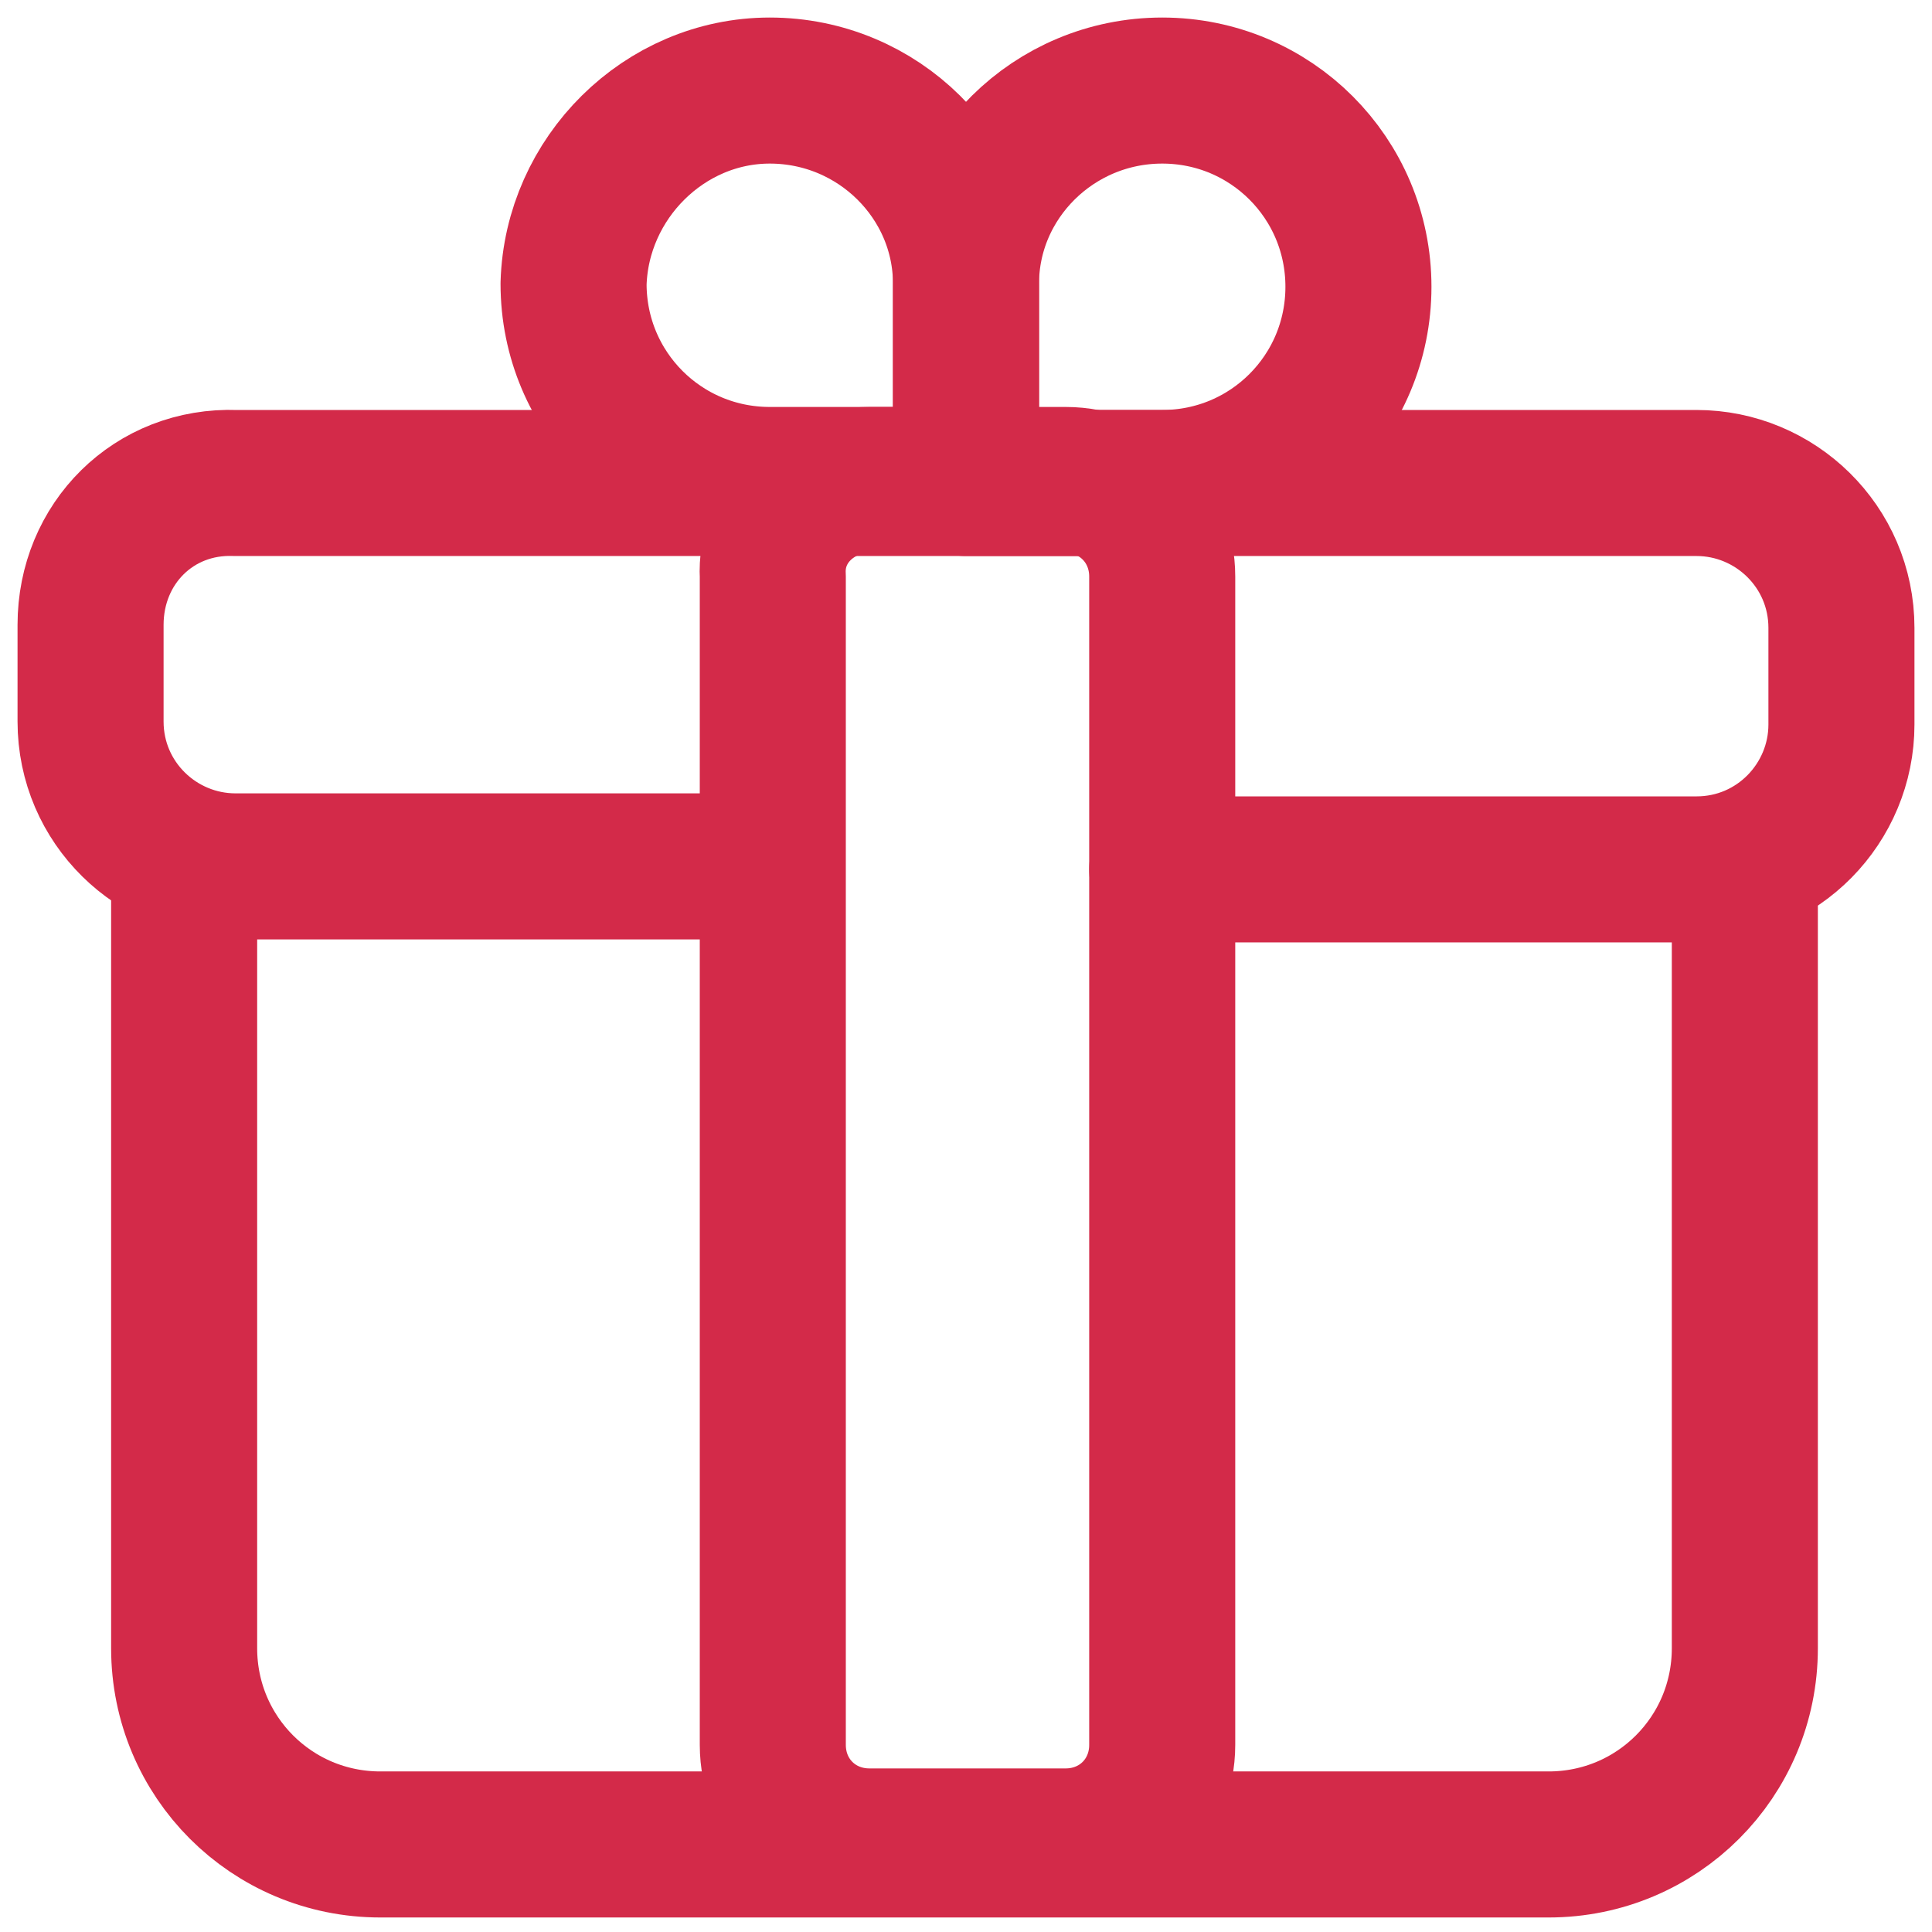
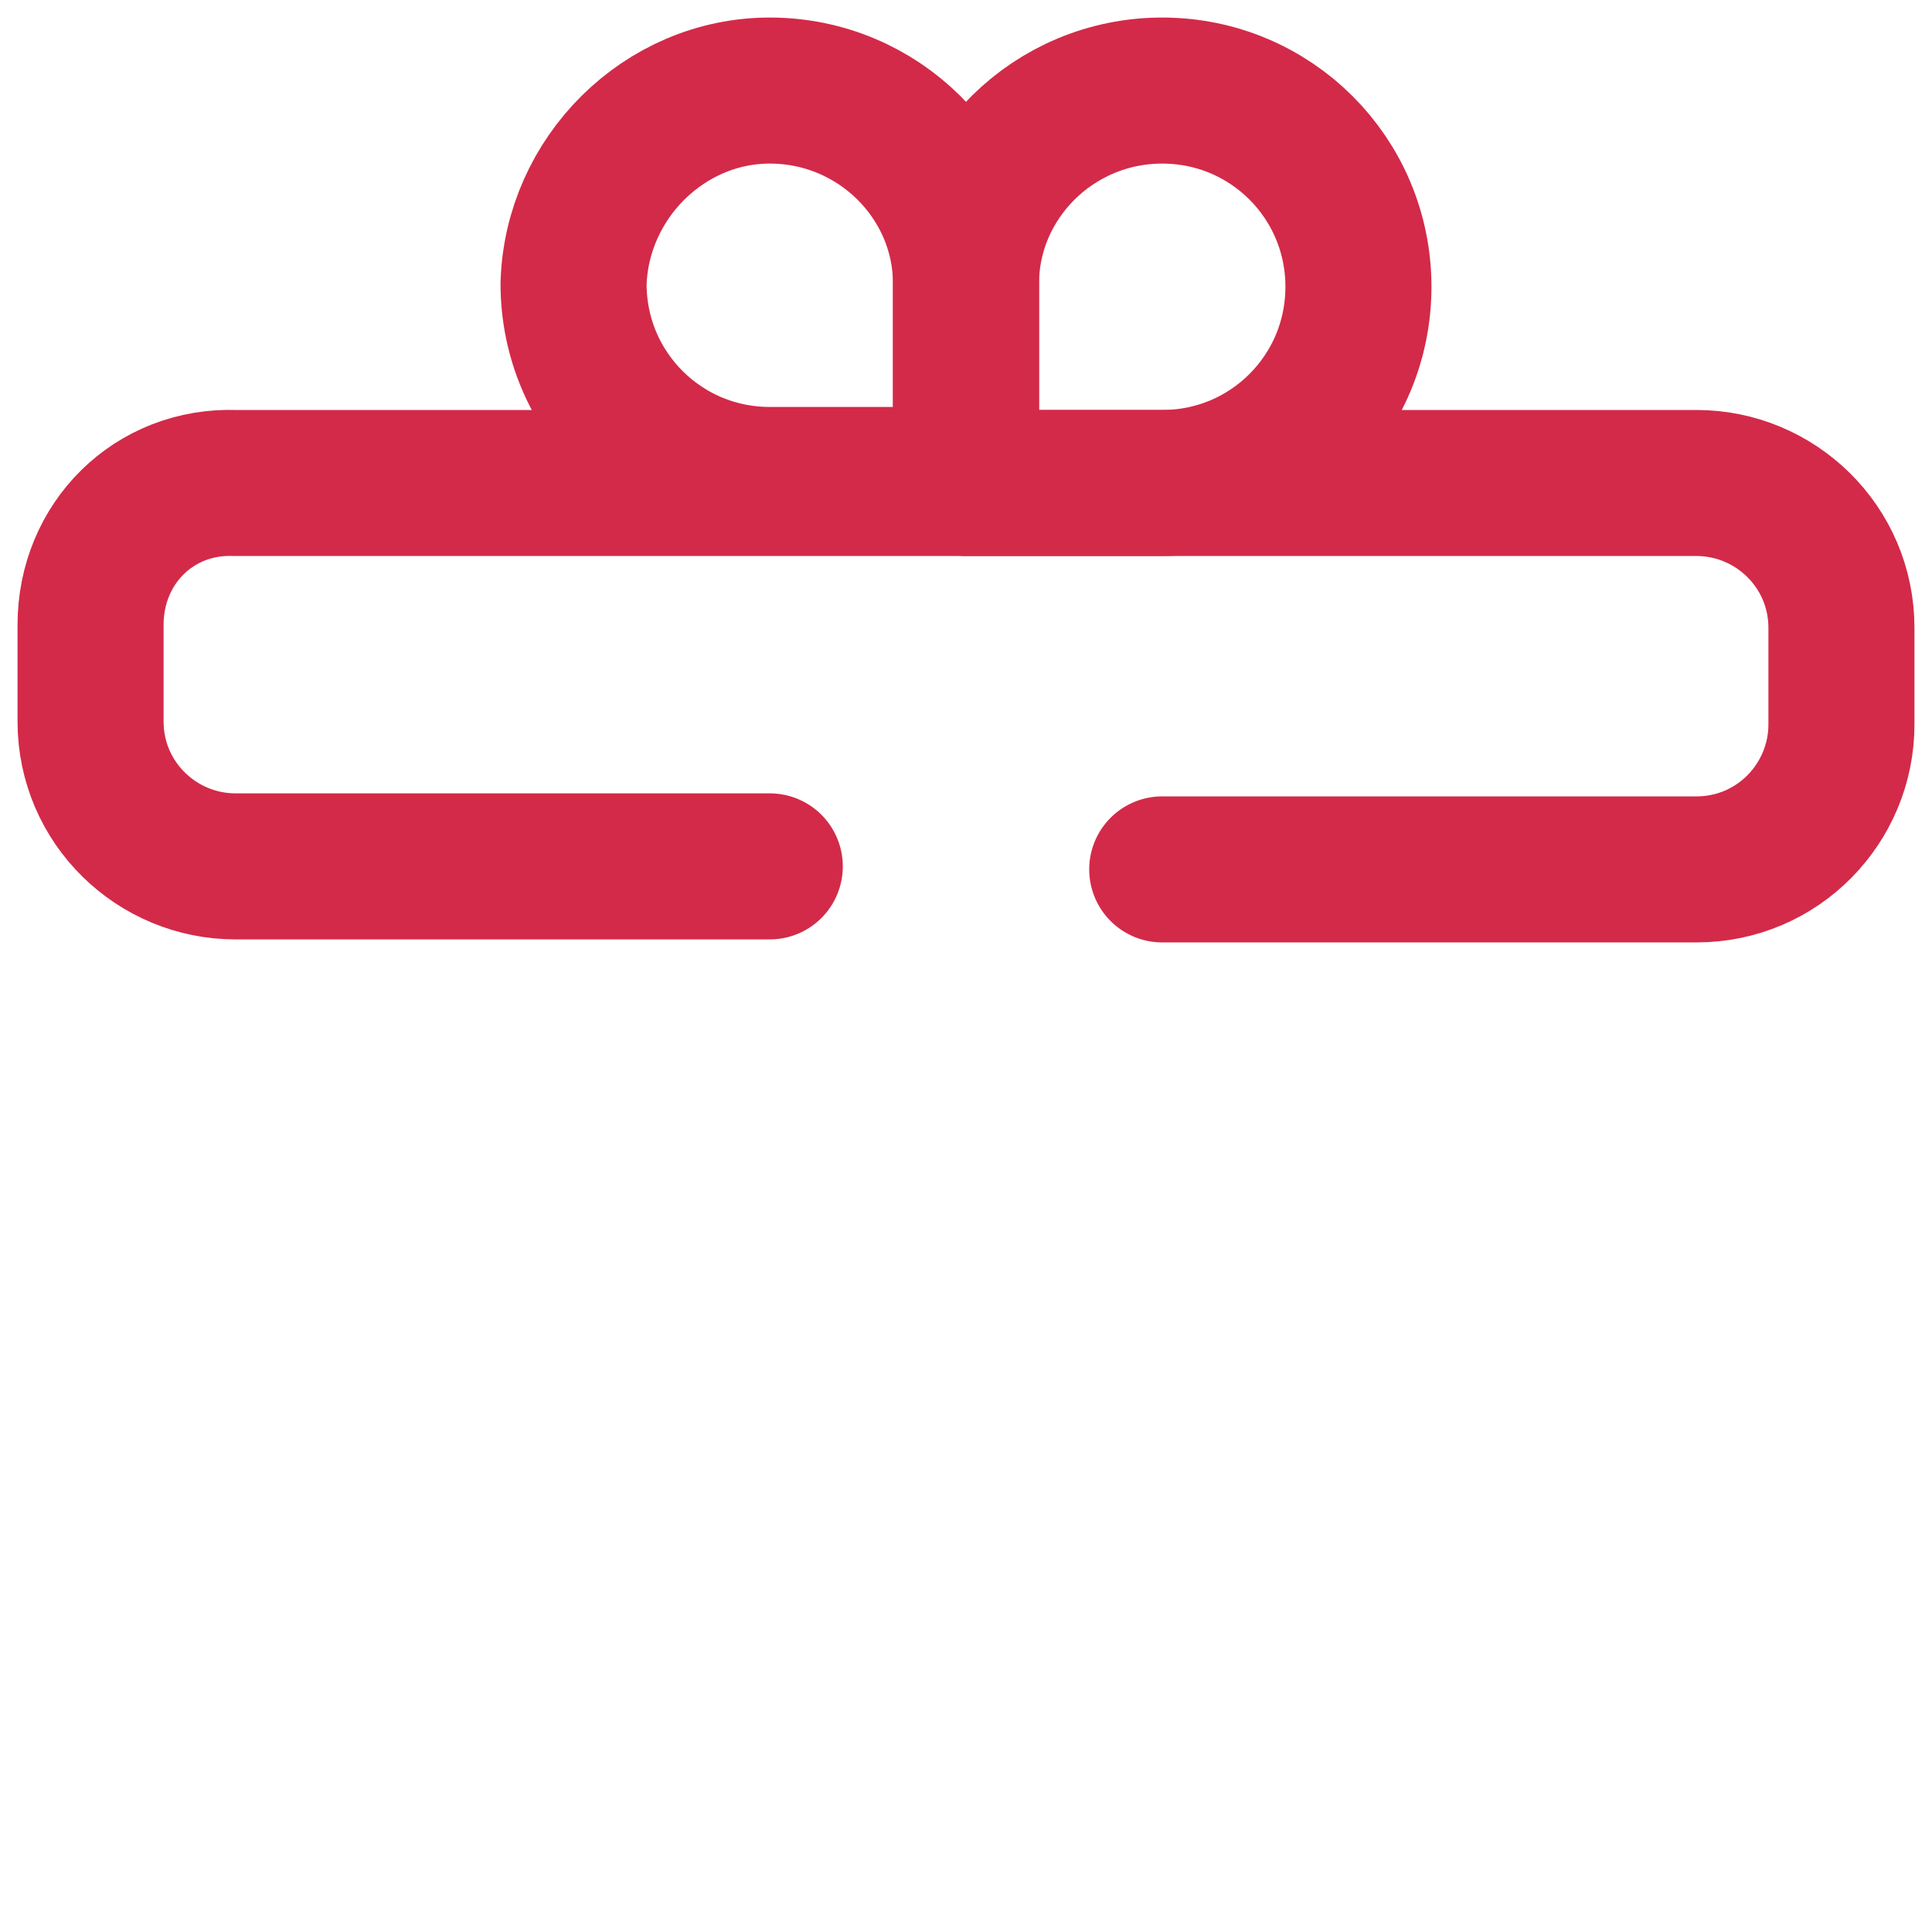
<svg xmlns="http://www.w3.org/2000/svg" version="1.1" id="Слой_1" x="0px" y="0px" viewBox="0 0 64 64" style="enable-background:new 0 0 64 64;" xml:space="preserve">
  <style type="text/css">
	.st0{fill:none;stroke:#D32A49;stroke-width:4.838;stroke-linecap:round;stroke-linejoin:round;}
</style>
  <path class="st0" d="M38.5,28.8h17.7c2.7,0,4.8-2.2,4.8-4.8v-3.2c0-2.7-2.2-4.8-4.8-4.8H7.8C5.1,15.9,3,18,3,20.7v3.2  c0,2.7,2.2,4.8,4.8,4.8h17.7" />
-   <path class="st0" d="M57.8,28.8v25.8c0,3.6-2.9,6.5-6.5,6.5H12.6c-3.6,0-6.5-2.9-6.5-6.5V28.8" />
  <path class="st0" d="M25.5,3L25.5,3C29.1,3,32,5.9,32,9.4v6.5h-6.5c-3.6,0-6.5-2.9-6.5-6.5l0,0C19.1,5.9,22,3,25.5,3z" />
  <path class="st0" d="M38.5,3L38.5,3c3.6,0,6.5,2.9,6.5,6.5l0,0c0,3.6-2.9,6.5-6.5,6.5H32V9.4C32,5.9,34.9,3,38.5,3z" />
-   <path class="st0" d="M28.8,15.9h6.5c1.8,0,3.2,1.4,3.2,3.2v38.7c0,1.8-1.4,3.2-3.2,3.2h-6.5c-1.8,0-3.2-1.4-3.2-3.2V19.1  C25.5,17.3,27,15.9,28.8,15.9z" />
</svg>